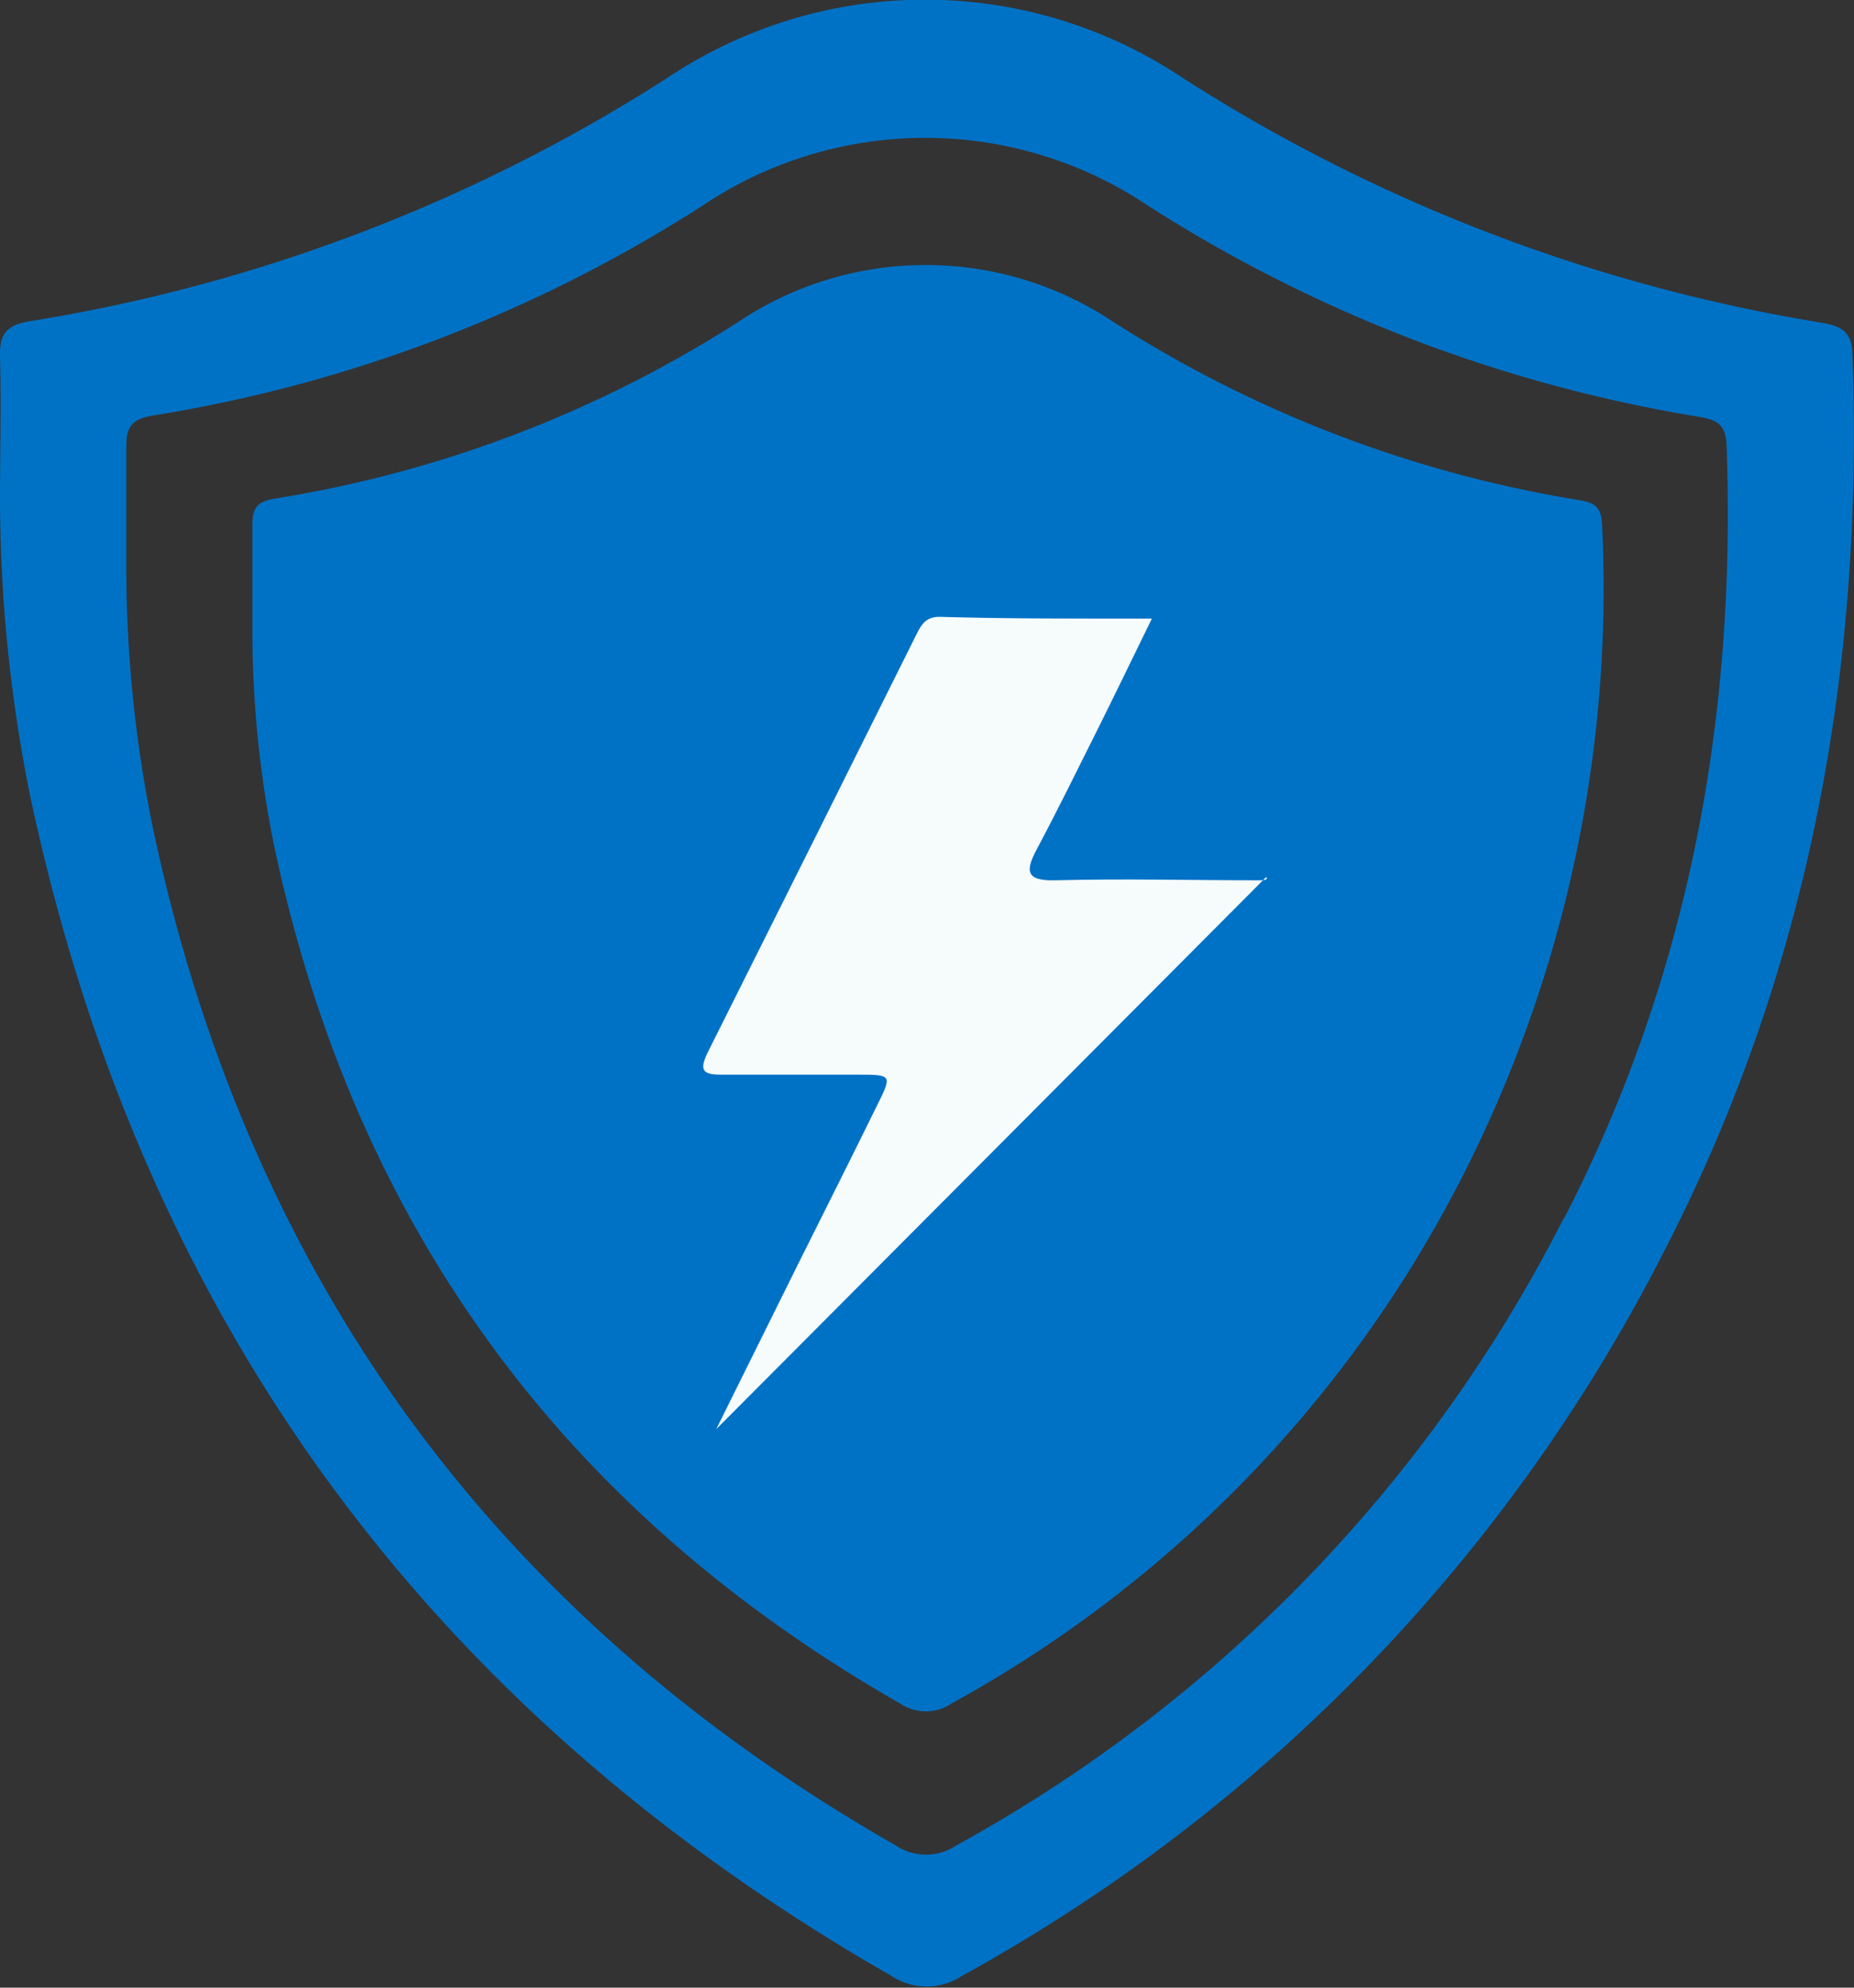
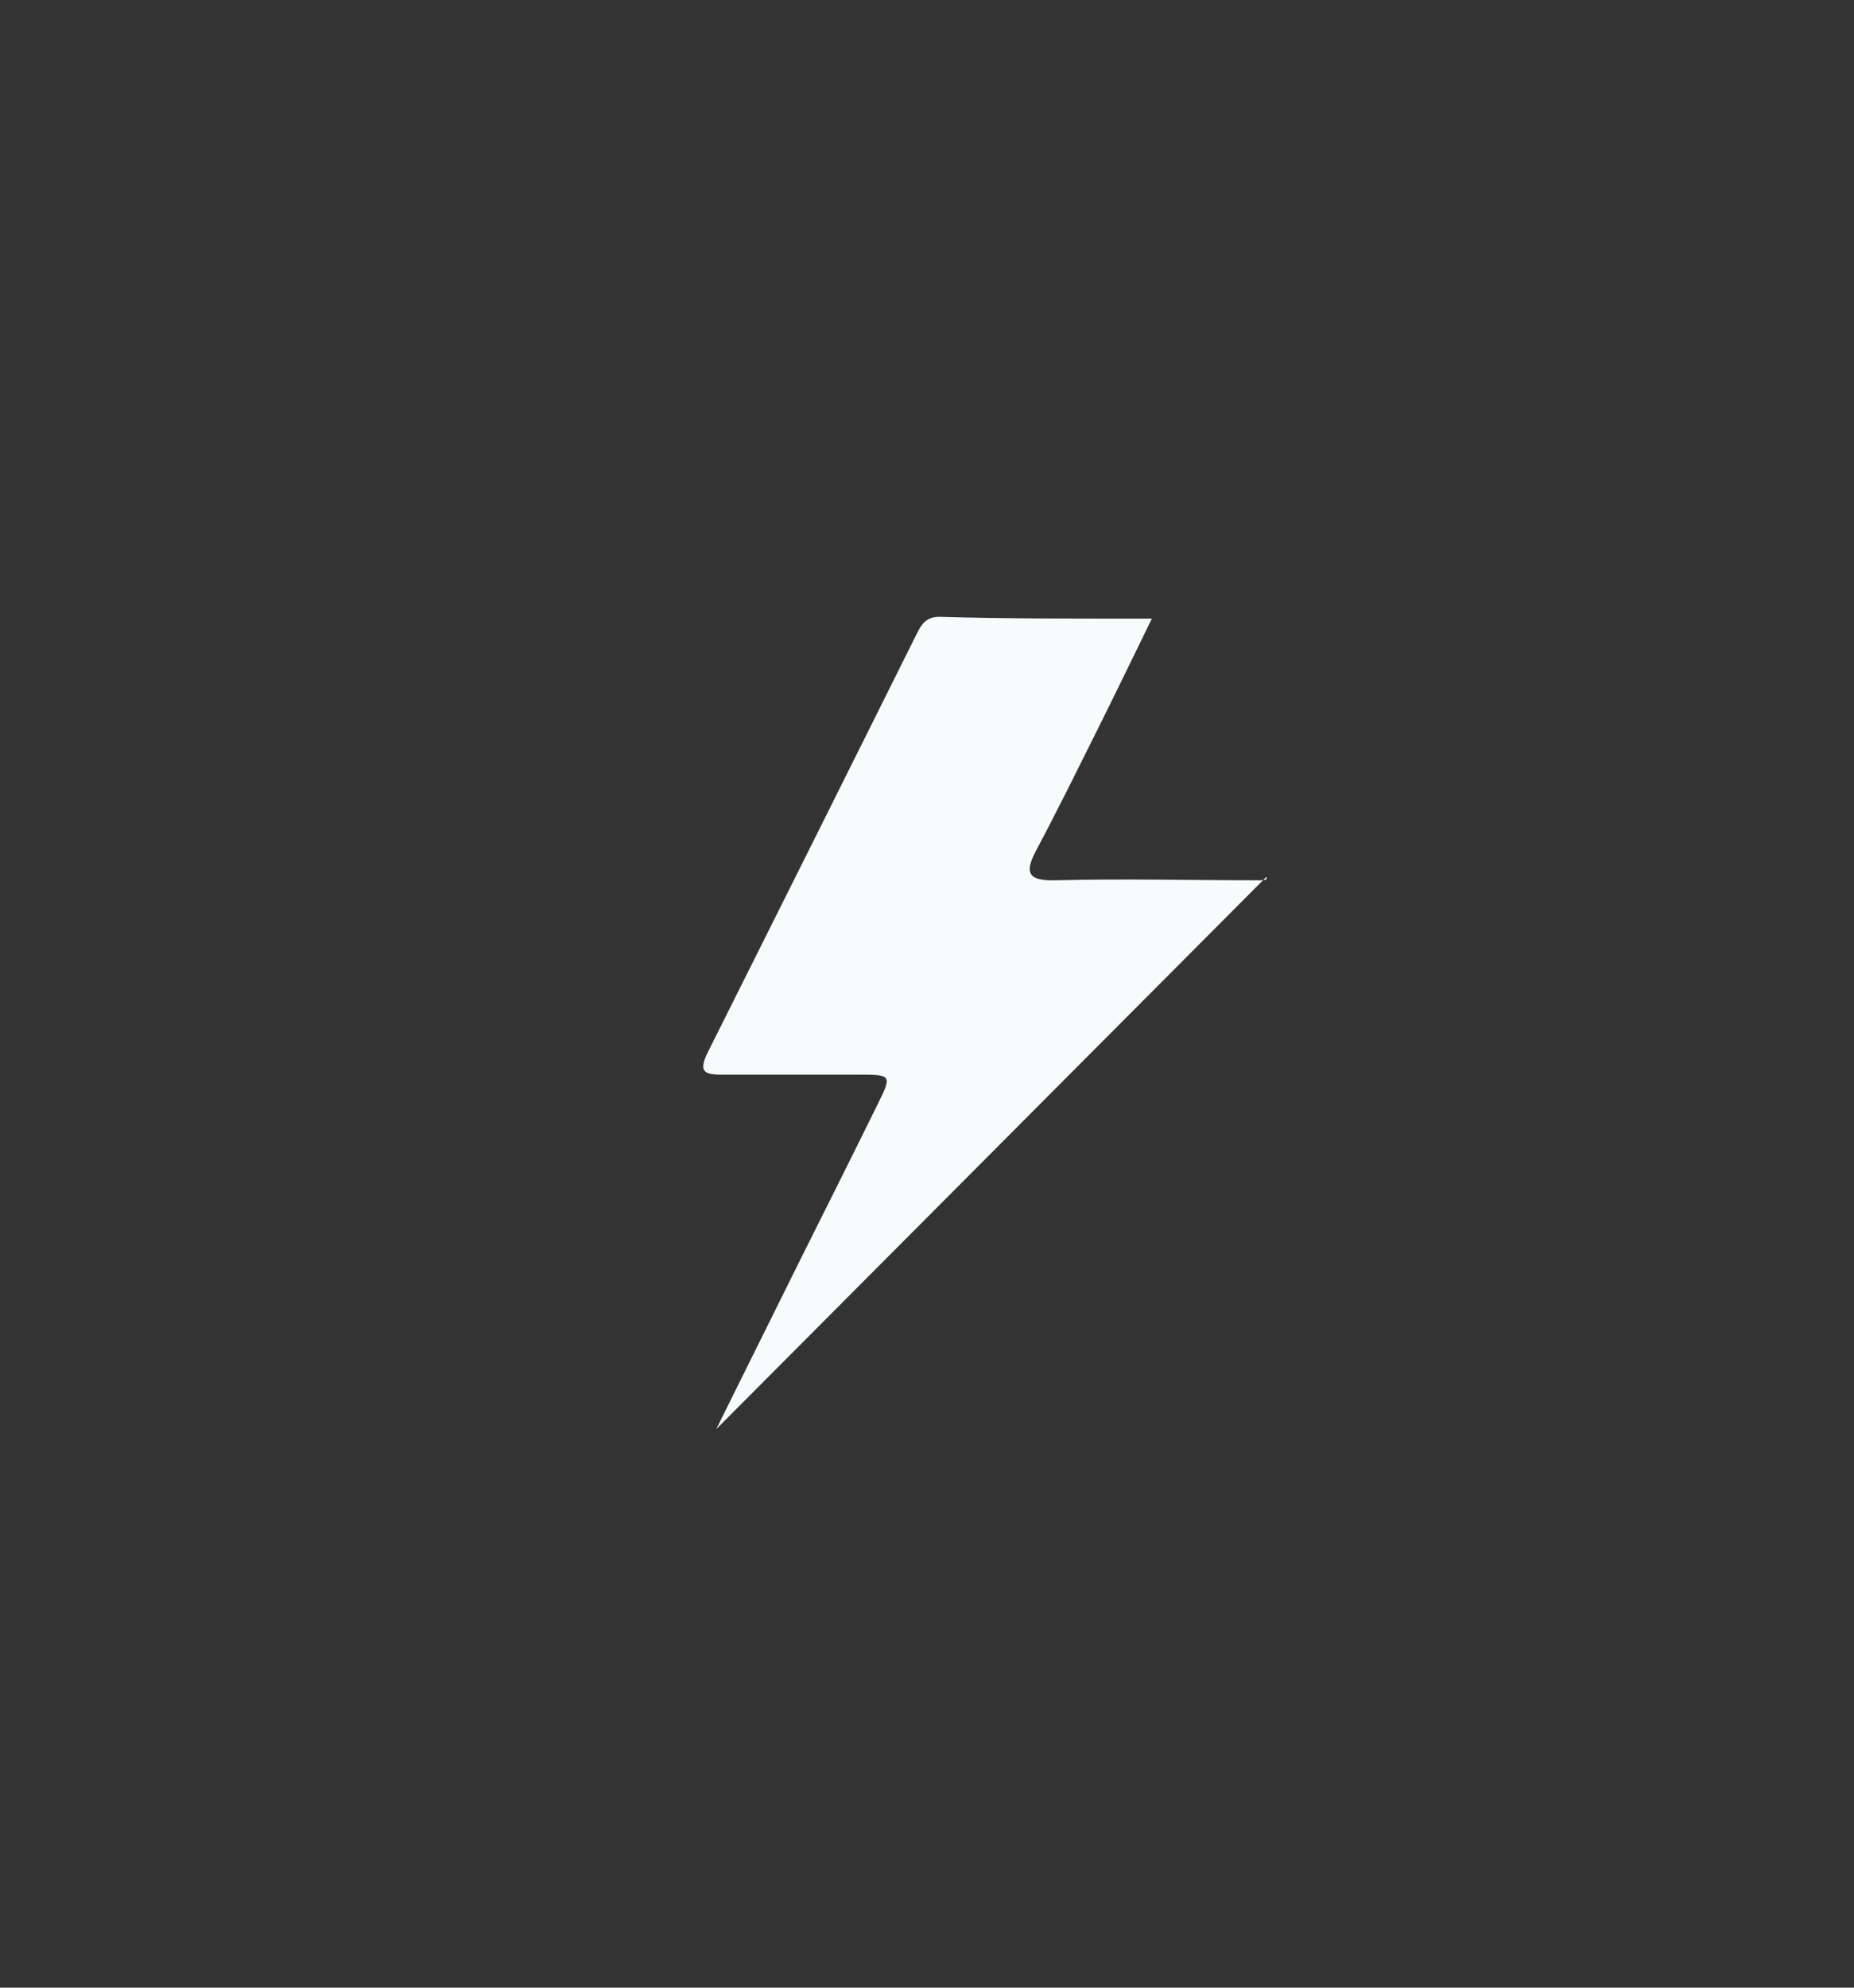
<svg xmlns="http://www.w3.org/2000/svg" data-name="Layer 17" width="83.97" height="90">
  <rect width="100%" height="100%" fill="#333333" stroke="none" />
  <g data-name="MDATP copy">
-     <path d="M83.9 16.13c0-1.2-.57-1.38-1.54-1.54A76.28 76.28 0 0 1 53.57 3.53a21 21 0 0 0-23.35 0 75.67 75.67 0 0 1-28.78 11c-1.11.17-1.47.54-1.44 1.62.06 2.16 0 4.32 0 6.48a68.32 68.32 0 0 0 1.36 13.38q7.53 35.43 39 53.45a2.9 2.9 0 0 0 3.22 0 77.61 77.61 0 0 0 31.84-32.9c6.51-12.66 8.99-26.25 8.48-40.43zm-13.06 39a67 67 0 0 1-27.51 28.42 2.47 2.47 0 0 1-2.78 0Q13.35 68.01 6.9 37.37a59 59 0 0 1-1.18-11.56v-5.6c0-.93.29-1.25 1.24-1.4a65.18 65.18 0 0 0 24.86-9.5 18.11 18.11 0 0 1 20.17 0 66 66 0 0 0 24.88 9.55c.84.14 1.3.3 1.33 1.33.44 12.27-1.7 24-7.36 34.98z" fill="#0072c6" />
-     <path d="M11.43 28.49v-4.72c0-.79.24-1.06 1-1.19a54.92 54.92 0 0 0 21-8 15.29 15.29 0 0 1 17 0 55.63 55.63 0 0 0 21 8.05c.71.11 1.09.25 1.13 1.12a58.63 58.63 0 0 1-6.28 29.43A56.43 56.43 0 0 1 43.1 77.13a2.08 2.08 0 0 1-2.34 0Q17.84 64.03 12.4 38.22a49.07 49.07 0 0 1-.97-9.73z" fill="#0072c6" />
    <path d="M52.17 28.01c-.91 1.86-1.71 3.52-2.54 5.18s-1.74 3.51-2.66 5.24c-.54 1-.53 1.47.85 1.43 3.06-.08 6.12 0 9.18 0 .22 0 .45 0 .35-.15l-24.91 25 3.72-7.5c1.2-2.4 2.4-4.79 3.58-7.19.67-1.35.66-1.36-.9-1.36h-6.18c-.83 0-1-.19-.61-1q4.75-9.48 9.49-19c.2-.4.42-.73 1-.73 3.1.09 6.24.08 9.63.08z" fill="#f6fbfc" />
  </g>
</svg>